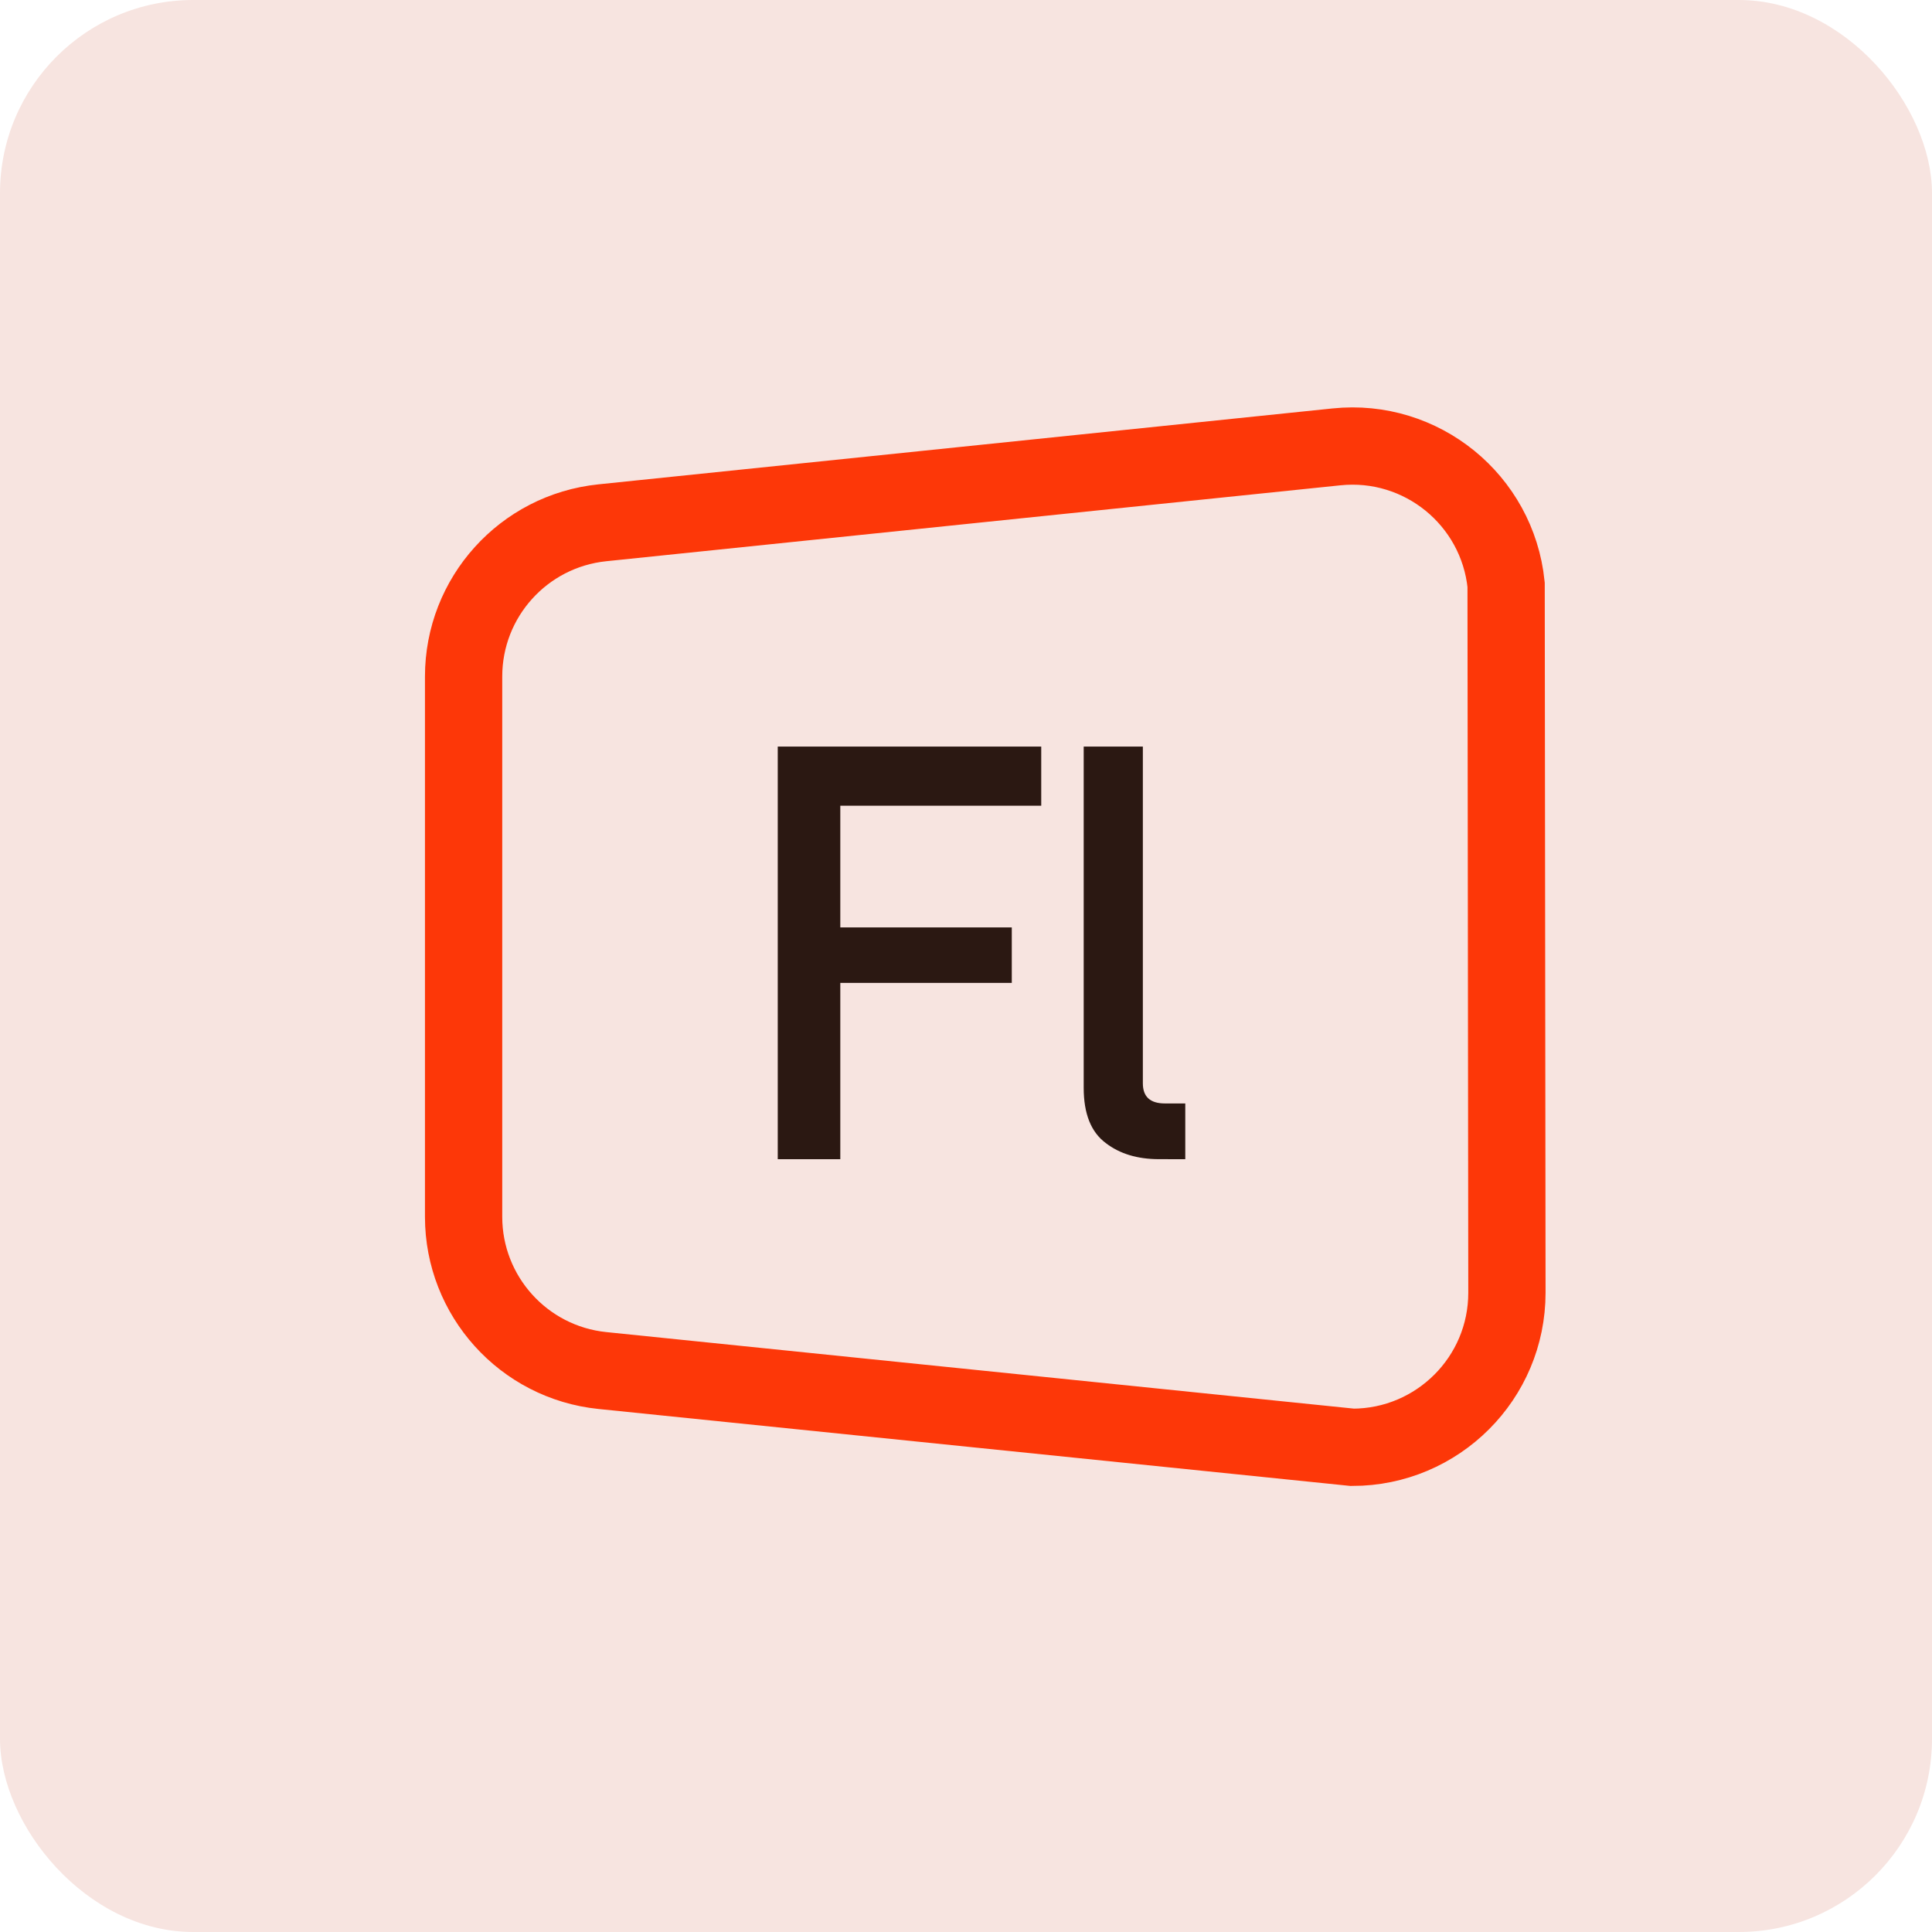
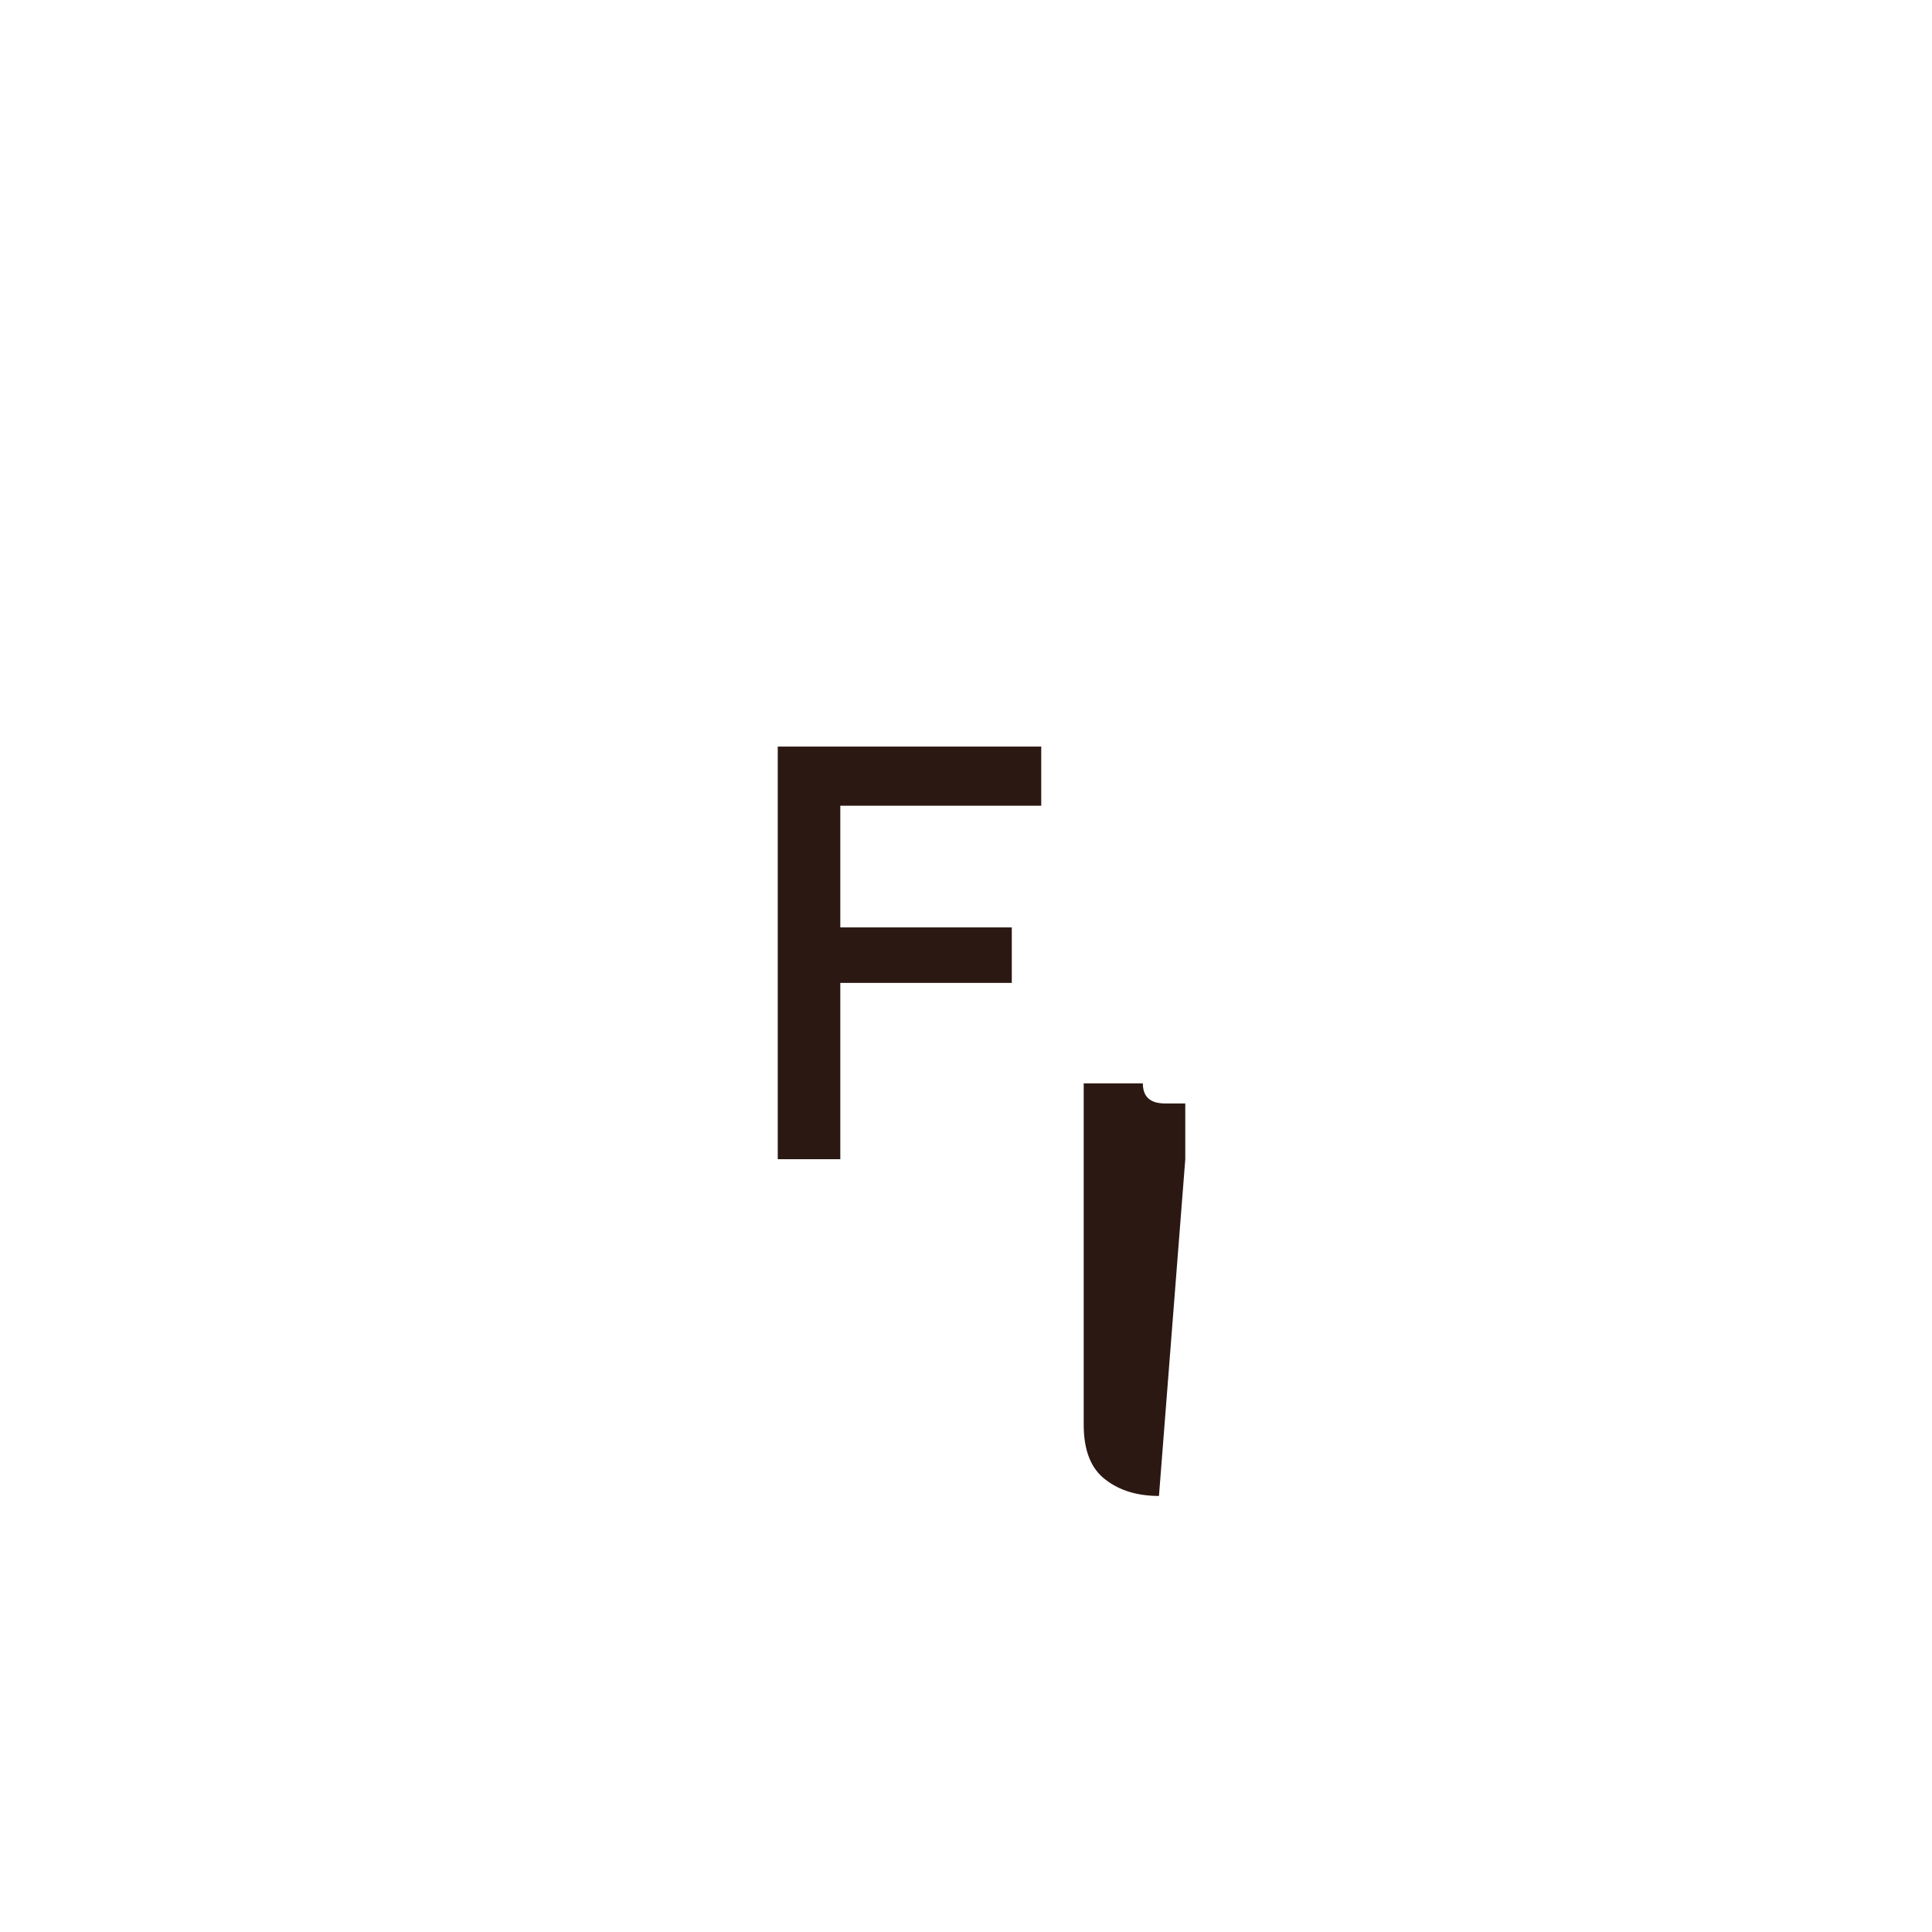
<svg xmlns="http://www.w3.org/2000/svg" height="50" viewBox="0 0 50 50" width="50">
  <g fill="none" fill-rule="evenodd">
-     <rect fill="#f7e4e0" fill-rule="nonzero" height="50" rx="5" width="50" />
-     <path d="m34.588 11.565c1.099-.114 2.139.229 2.934.874.794.646 1.343 1.594 1.456 2.693l.021 18.324c0 1.105-.448 2.105-1.172 2.828s-1.724 1.172-2.828 1.172l-19.412-1.987c-1.019-.105-1.917-.588-2.559-1.3-.642-.712-1.03-1.654-1.03-2.679v-13.981c0-1.025.387-1.967 1.03-2.679.642-.712 1.539-1.194 2.559-1.3z" stroke="#fd3708" stroke-width="2" />
-     <path d="m21.747 30v-4.563h4.438v-1.436h-4.438v-3.149h5.2v-1.531h-6.819v10.679zm8.928 0v-1.443h-.527c-.381 0-.571-.173-.571-.52v-8.716h-1.531v8.833c0 .669.19 1.145.571 1.428.361.278.82.417 1.377.417z" fill="#2b1812" fill-rule="nonzero" />
+     <path d="m21.747 30v-4.563h4.438v-1.436h-4.438v-3.149h5.2v-1.531h-6.819v10.679zm8.928 0v-1.443h-.527c-.381 0-.571-.173-.571-.52h-1.531v8.833c0 .669.19 1.145.571 1.428.361.278.82.417 1.377.417z" fill="#2b1812" fill-rule="nonzero" />
  </g>
</svg>